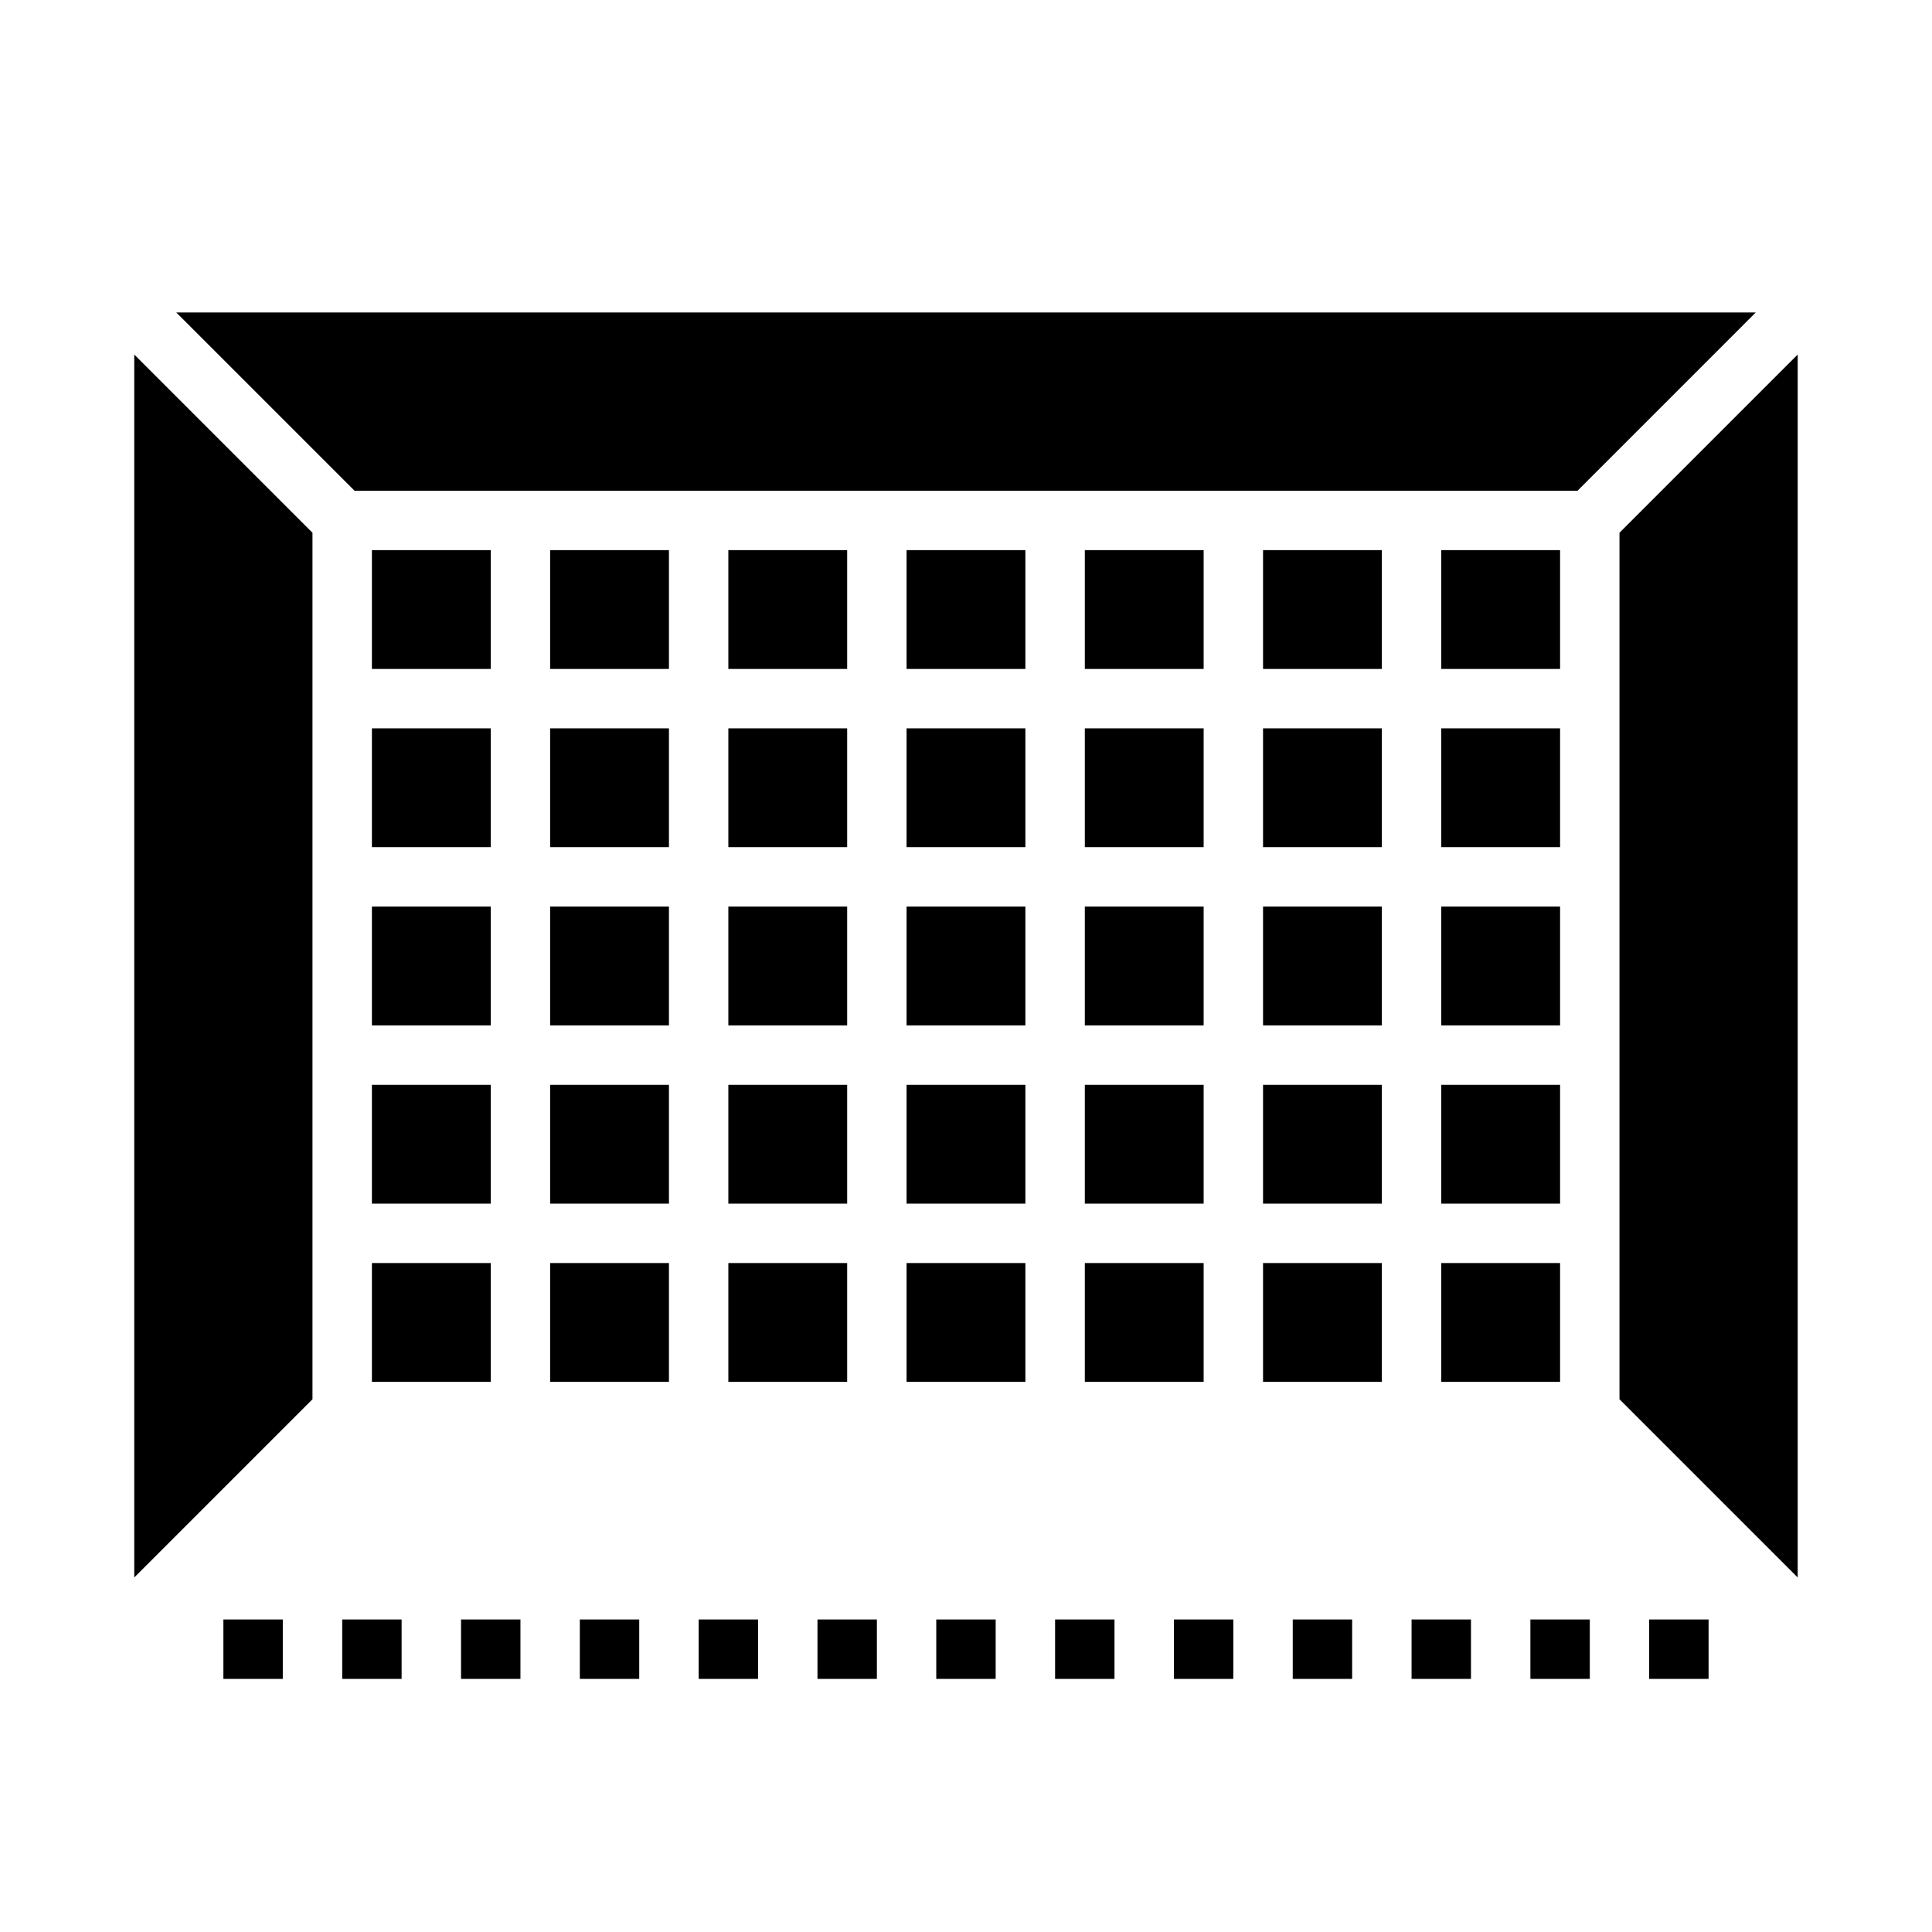
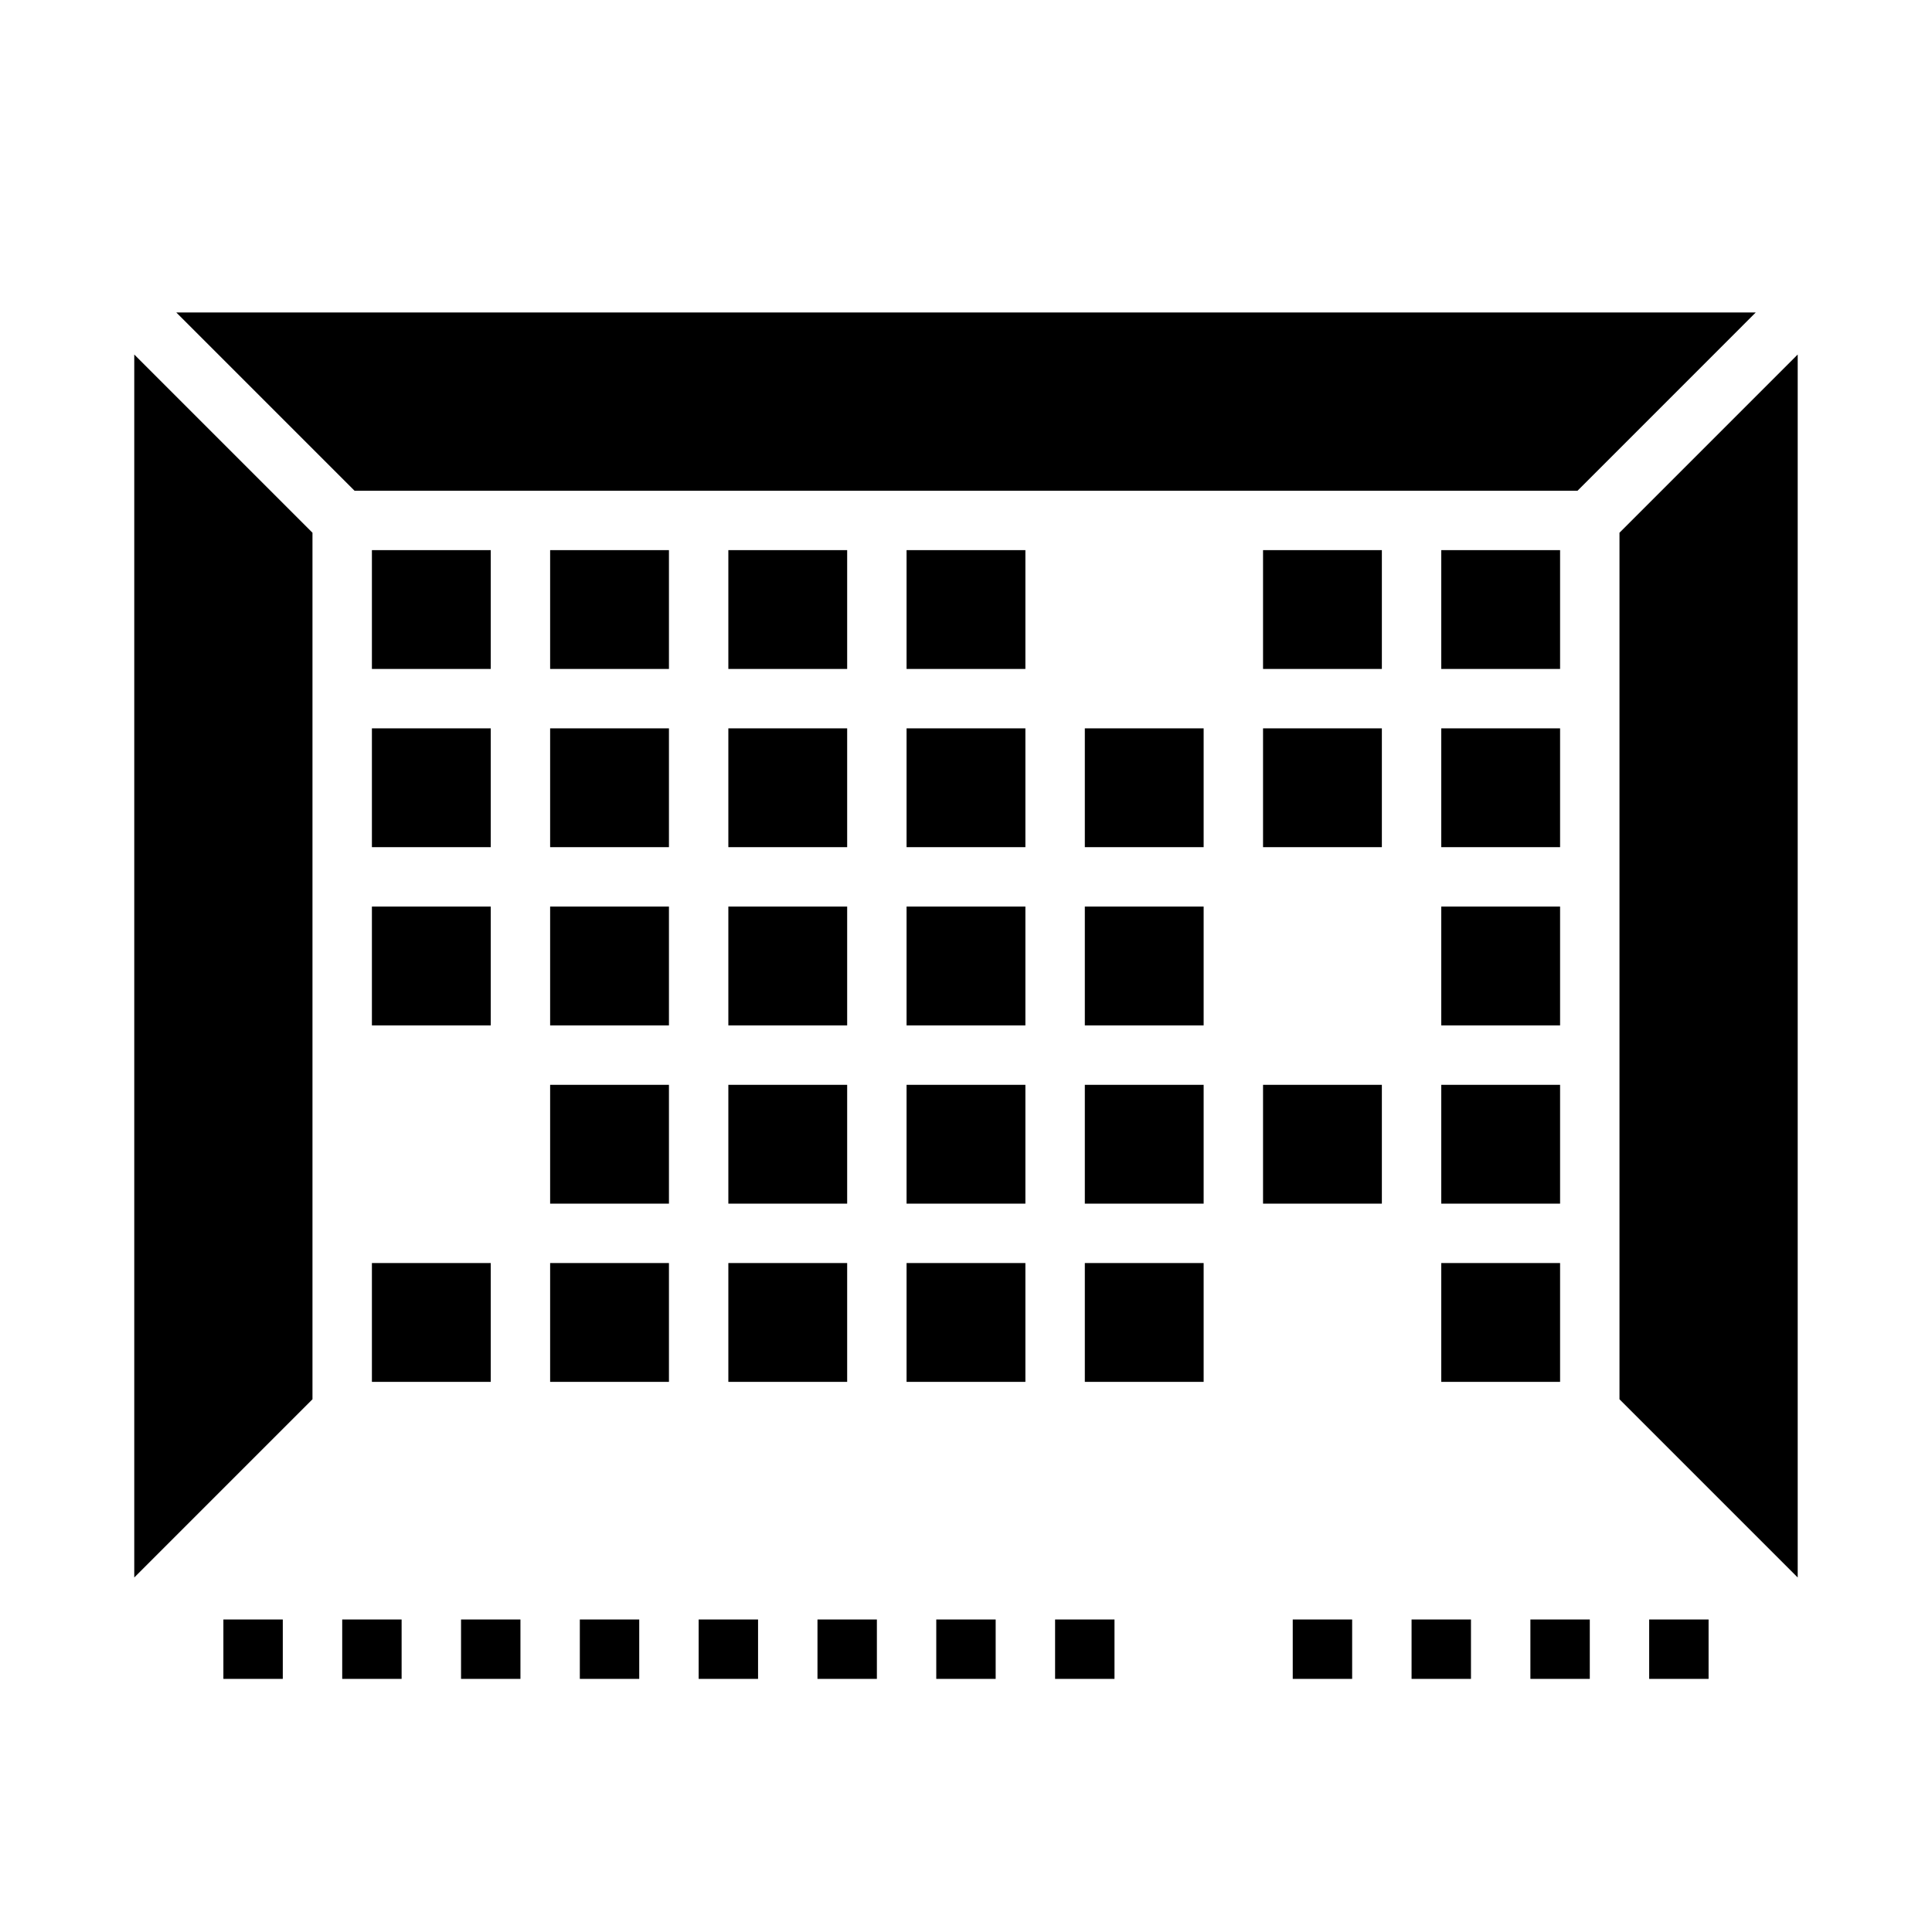
<svg xmlns="http://www.w3.org/2000/svg" fill="#000000" width="800px" height="800px" version="1.1" viewBox="144 144 512 512">
  <g>
    <path d="m478.72 337.02h31.488v31.488h-31.488z" />
    <path d="m431.49 478.72h31.488v31.488h-31.488z" />
    <path d="m431.49 431.49h31.488v31.488h-31.488z" />
    <path d="m478.72 289.79h31.488v31.488h-31.488z" />
    <path d="m431.49 384.25h31.488v31.488h-31.488z" />
    <path d="m384.25 478.72h31.488v31.488h-31.488z" />
    <path d="m431.49 337.02h31.488v31.488h-31.488z" />
    <path d="m384.25 431.49h31.488v31.488h-31.488z" />
    <path d="m525.95 431.49h31.488v31.488h-31.488z" />
-     <path d="m478.72 384.25h31.488v31.488h-31.488z" />
+     <path d="m478.72 384.25h31.488h-31.488z" />
    <path d="m525.95 337.02h31.488v31.488h-31.488z" />
    <path d="m525.95 384.25h31.488v31.488h-31.488z" />
    <path d="m384.25 384.25h31.488v31.488h-31.488z" />
    <path d="m525.95 478.72h31.488v31.488h-31.488z" />
-     <path d="m478.72 478.72h31.488v31.488h-31.488z" />
    <path d="m478.72 431.49h31.488v31.488h-31.488z" />
    <path d="m525.95 289.79h31.488v31.488h-31.488z" />
    <path d="m609.29 226.81h-418.57l47.234 47.234h324.11z" />
-     <path d="m431.49 289.79h31.488v31.488h-31.488z" />
    <path d="m242.56 384.25h31.488v31.488h-31.488z" />
    <path d="m242.56 478.72h31.488v31.488h-31.488z" />
-     <path d="m242.56 431.49h31.488v31.488h-31.488z" />
    <path d="m289.79 289.79h31.488v31.488h-31.488z" />
    <path d="m179.58 562.05 47.23-47.23v-229.64l-47.23-47.23z" />
    <path d="m289.79 337.02h31.488v31.488h-31.488z" />
    <path d="m620.41 237.95-47.23 47.23v229.64l47.23 47.23z" />
    <path d="m242.56 289.79h31.488v31.488h-31.488z" />
    <path d="m242.56 337.02h31.488v31.488h-31.488z" />
    <path d="m337.02 289.79h31.488v31.488h-31.488z" />
    <path d="m337.02 478.72h31.488v31.488h-31.488z" />
    <path d="m337.02 384.25h31.488v31.488h-31.488z" />
    <path d="m289.79 384.25h31.488v31.488h-31.488z" />
    <path d="m384.25 289.79h31.488v31.488h-31.488z" />
    <path d="m337.02 431.49h31.488v31.488h-31.488z" />
    <path d="m289.79 431.49h31.488v31.488h-31.488z" />
    <path d="m289.79 478.72h31.488v31.488h-31.488z" />
    <path d="m384.25 337.02h31.488v31.488h-31.488z" />
    <path d="m337.02 337.02h31.488v31.488h-31.488z" />
    <path d="m203.2 573.18h15.742v15.742h-15.742z" />
    <path d="m234.69 573.18h15.742v15.742h-15.742z" />
    <path d="m266.18 573.18h15.742v15.742h-15.742z" />
    <path d="m297.66 573.18h15.742v15.742h-15.742z" />
    <path d="m329.15 573.18h15.742v15.742h-15.742z" />
    <path d="m360.64 573.18h15.742v15.742h-15.742z" />
    <path d="m392.12 573.18h15.742v15.742h-15.742z" />
    <path d="m423.61 573.18h15.742v15.742h-15.742z" />
-     <path d="m455.1 573.18h15.742v15.742h-15.742z" />
    <path d="m486.59 573.18h15.742v15.742h-15.742z" />
    <path d="m518.08 573.18h15.742v15.742h-15.742z" />
    <path d="m549.57 573.18h15.742v15.742h-15.742z" />
    <path d="m581.05 573.18h15.742v15.742h-15.742z" />
  </g>
</svg>